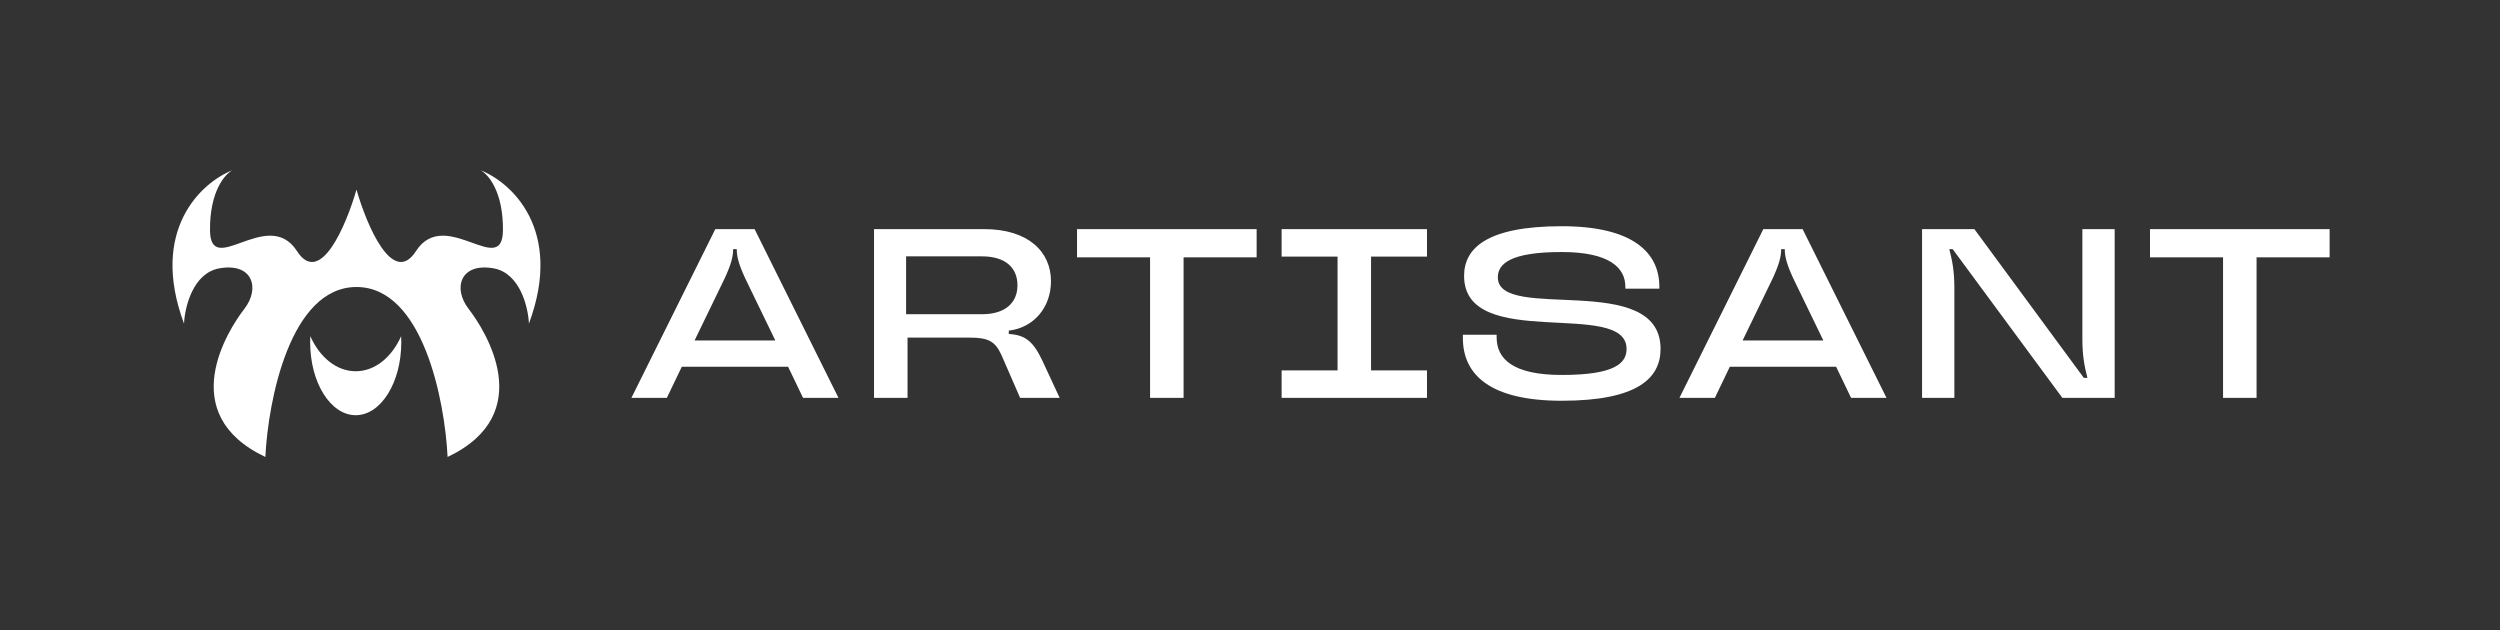
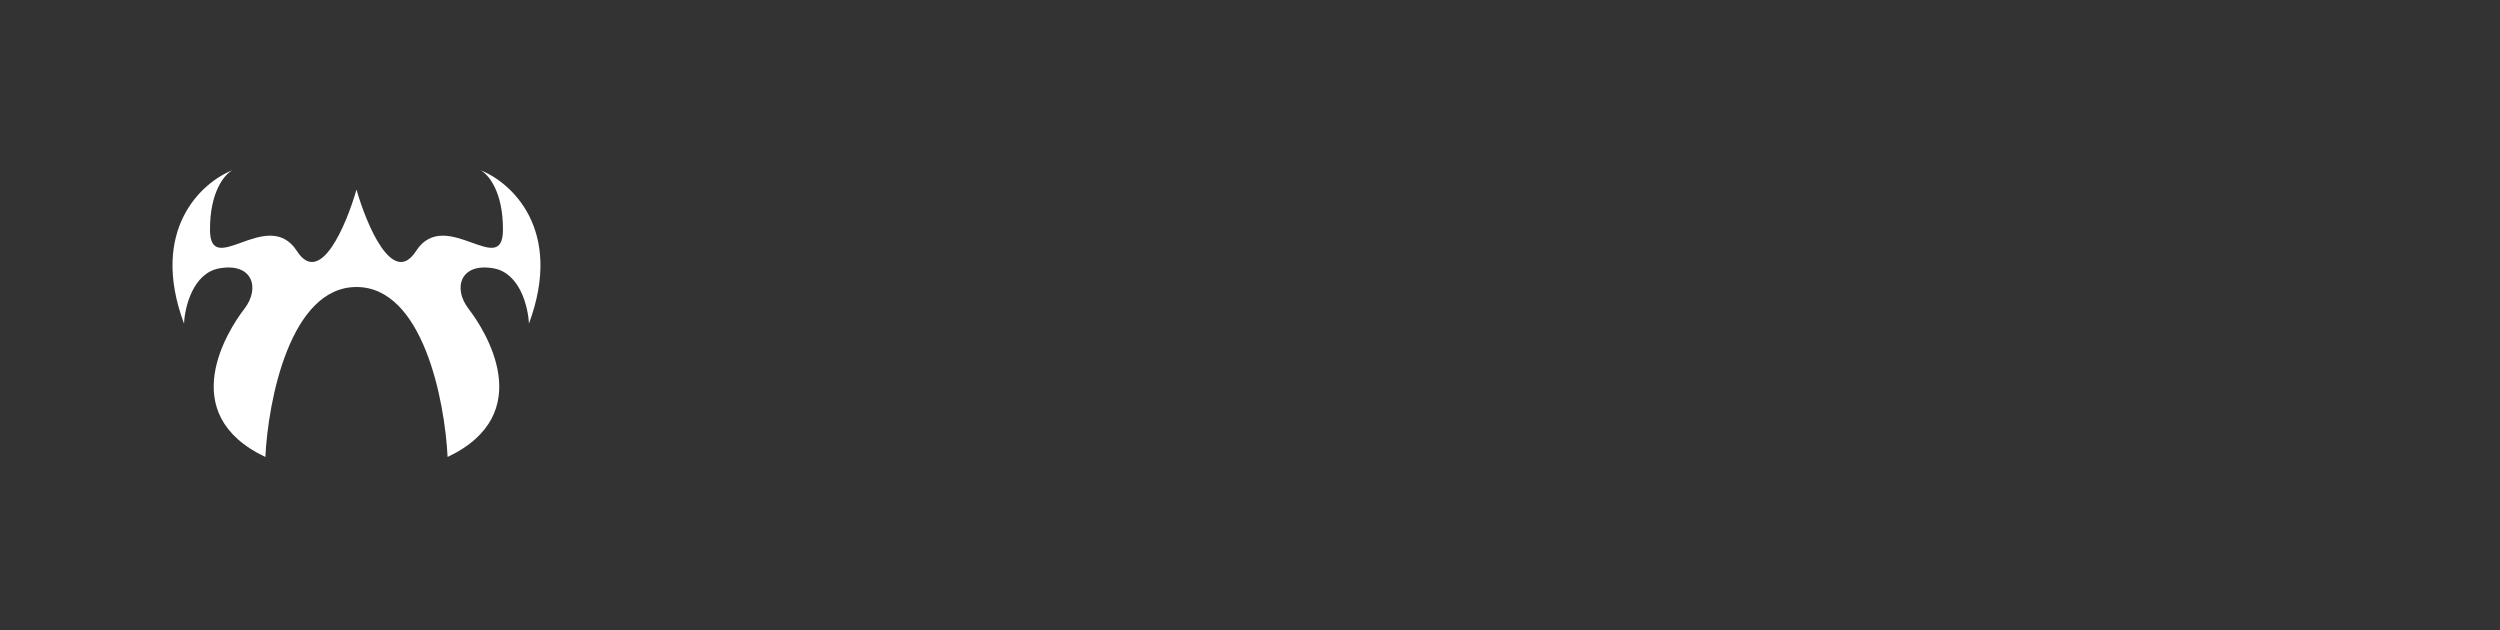
<svg xmlns="http://www.w3.org/2000/svg" width="924" height="233" viewBox="0 0 924 233" fill="none">
  <rect x="0" y="0" width="924" height="233" fill="#333333" stroke="none" />
-   <path d="M309.905 147.05L278.898 84.682H264.375L233.369 147.05H246.466L251.99 135.556H291.282L296.806 147.05H309.905ZM267.85 102.857C270.166 97.868 270.968 94.839 270.968 92.255V92.077H272.304V92.255C272.304 94.839 273.106 97.868 275.423 102.857L286.561 125.845H256.712L267.85 102.857ZM385.232 133.24C381.847 126.112 378.907 123.795 372.849 123.439V122.192C381.758 121.212 388.441 113.906 388.441 103.927C388.441 93.057 380.066 84.682 363.761 84.682H323.042V147.05H335.427V124.776H358.237C365.274 124.776 367.769 126.112 370.086 131.102L377.037 147.05H391.649L385.232 133.24ZM334.893 116.133V94.75H362.959C371.69 94.75 376.055 99.026 376.055 105.441C376.055 111.767 371.69 116.133 362.959 116.133H334.893ZM437.453 147.05V95.106H464.45V84.682H398.072V95.106H425.067V147.05H437.453ZM527.413 147.05V136.893H506.741V94.839H527.413V84.682H473.686V94.839H494.358V136.893H473.686V147.05H527.413ZM577.211 148.119C605.276 148.119 613.742 139.744 613.742 128.963C613.742 99.739 553.599 119.341 553.599 102.501C553.599 97.601 558.055 93.146 577.211 93.146C594.943 93.146 600.732 99.026 600.732 105.976V106.689H613.297V105.976C613.297 93.324 603.495 83.612 577.211 83.612C549.411 83.612 541.127 91.809 541.127 101.967C541.127 130.211 601.179 110.253 601.179 128.963C601.179 134.22 596.901 138.586 577.211 138.586C559.125 138.586 553.154 132.616 553.154 124.687V123.706H540.68V124.954C540.68 138.319 550.482 148.119 577.211 148.119ZM697.254 147.05L666.249 84.682H651.725L620.72 147.05H633.816L639.342 135.556H678.634L684.157 147.05H697.254ZM655.201 102.857C657.517 97.868 658.319 94.839 658.319 92.255V92.077H659.655V92.255C659.655 94.839 660.457 97.868 662.774 102.857L673.91 125.845H644.064L655.201 102.857ZM722.334 147.05V106.6C722.334 100.006 721.532 96.264 720.461 92.077H721.709L762.248 147.05H781.584V84.682H769.644V125.132C769.644 131.725 770.446 135.467 771.514 139.655H770.178L729.727 84.682H710.394V147.05H722.334ZM834.027 147.05V95.106H861.024V84.682H794.646V95.106H821.641V147.05H834.027Z" fill="white" />
  <path d="M109.766 92.812C118.339 106.133 127.997 83.2 131.755 70.069C135.512 83.2 145.171 106.133 153.743 92.812C159.273 84.22 167.618 87.234 174.421 89.691C180.801 91.996 185.824 93.81 185.891 85.095C186.003 70.691 180.371 64.293 177.541 62.894C188.907 67.316 208.409 84.852 195.494 119.616C195.216 113.525 192.21 100.907 182.412 99.174C170.165 97.008 167.243 106.485 173.227 114.201C179.211 121.918 199.112 152.919 165.433 168.894C164.413 147.955 156.248 106.079 131.755 106.079C107.261 106.079 99.097 147.955 98.076 168.894C64.397 152.919 84.298 121.918 90.282 114.201C96.267 106.485 93.344 97.008 81.097 99.174C71.3 100.907 68.294 113.525 68.015 119.616C55.101 84.852 74.603 67.316 85.968 62.894C83.138 64.293 77.507 70.691 77.618 85.095C77.685 93.81 82.708 91.996 89.089 89.691C95.891 87.234 104.236 84.22 109.766 92.812Z" fill="white" />
-   <path d="M131.474 137.214C138.585 137.214 144.812 132.021 148.254 124.247C148.293 124.996 148.313 125.754 148.313 126.519C148.313 141.398 140.774 153.459 131.474 153.459C122.174 153.459 114.635 141.398 114.635 126.519C114.635 125.754 114.654 124.996 114.693 124.247C118.135 132.021 124.363 137.214 131.474 137.214Z" fill="white" />
</svg>